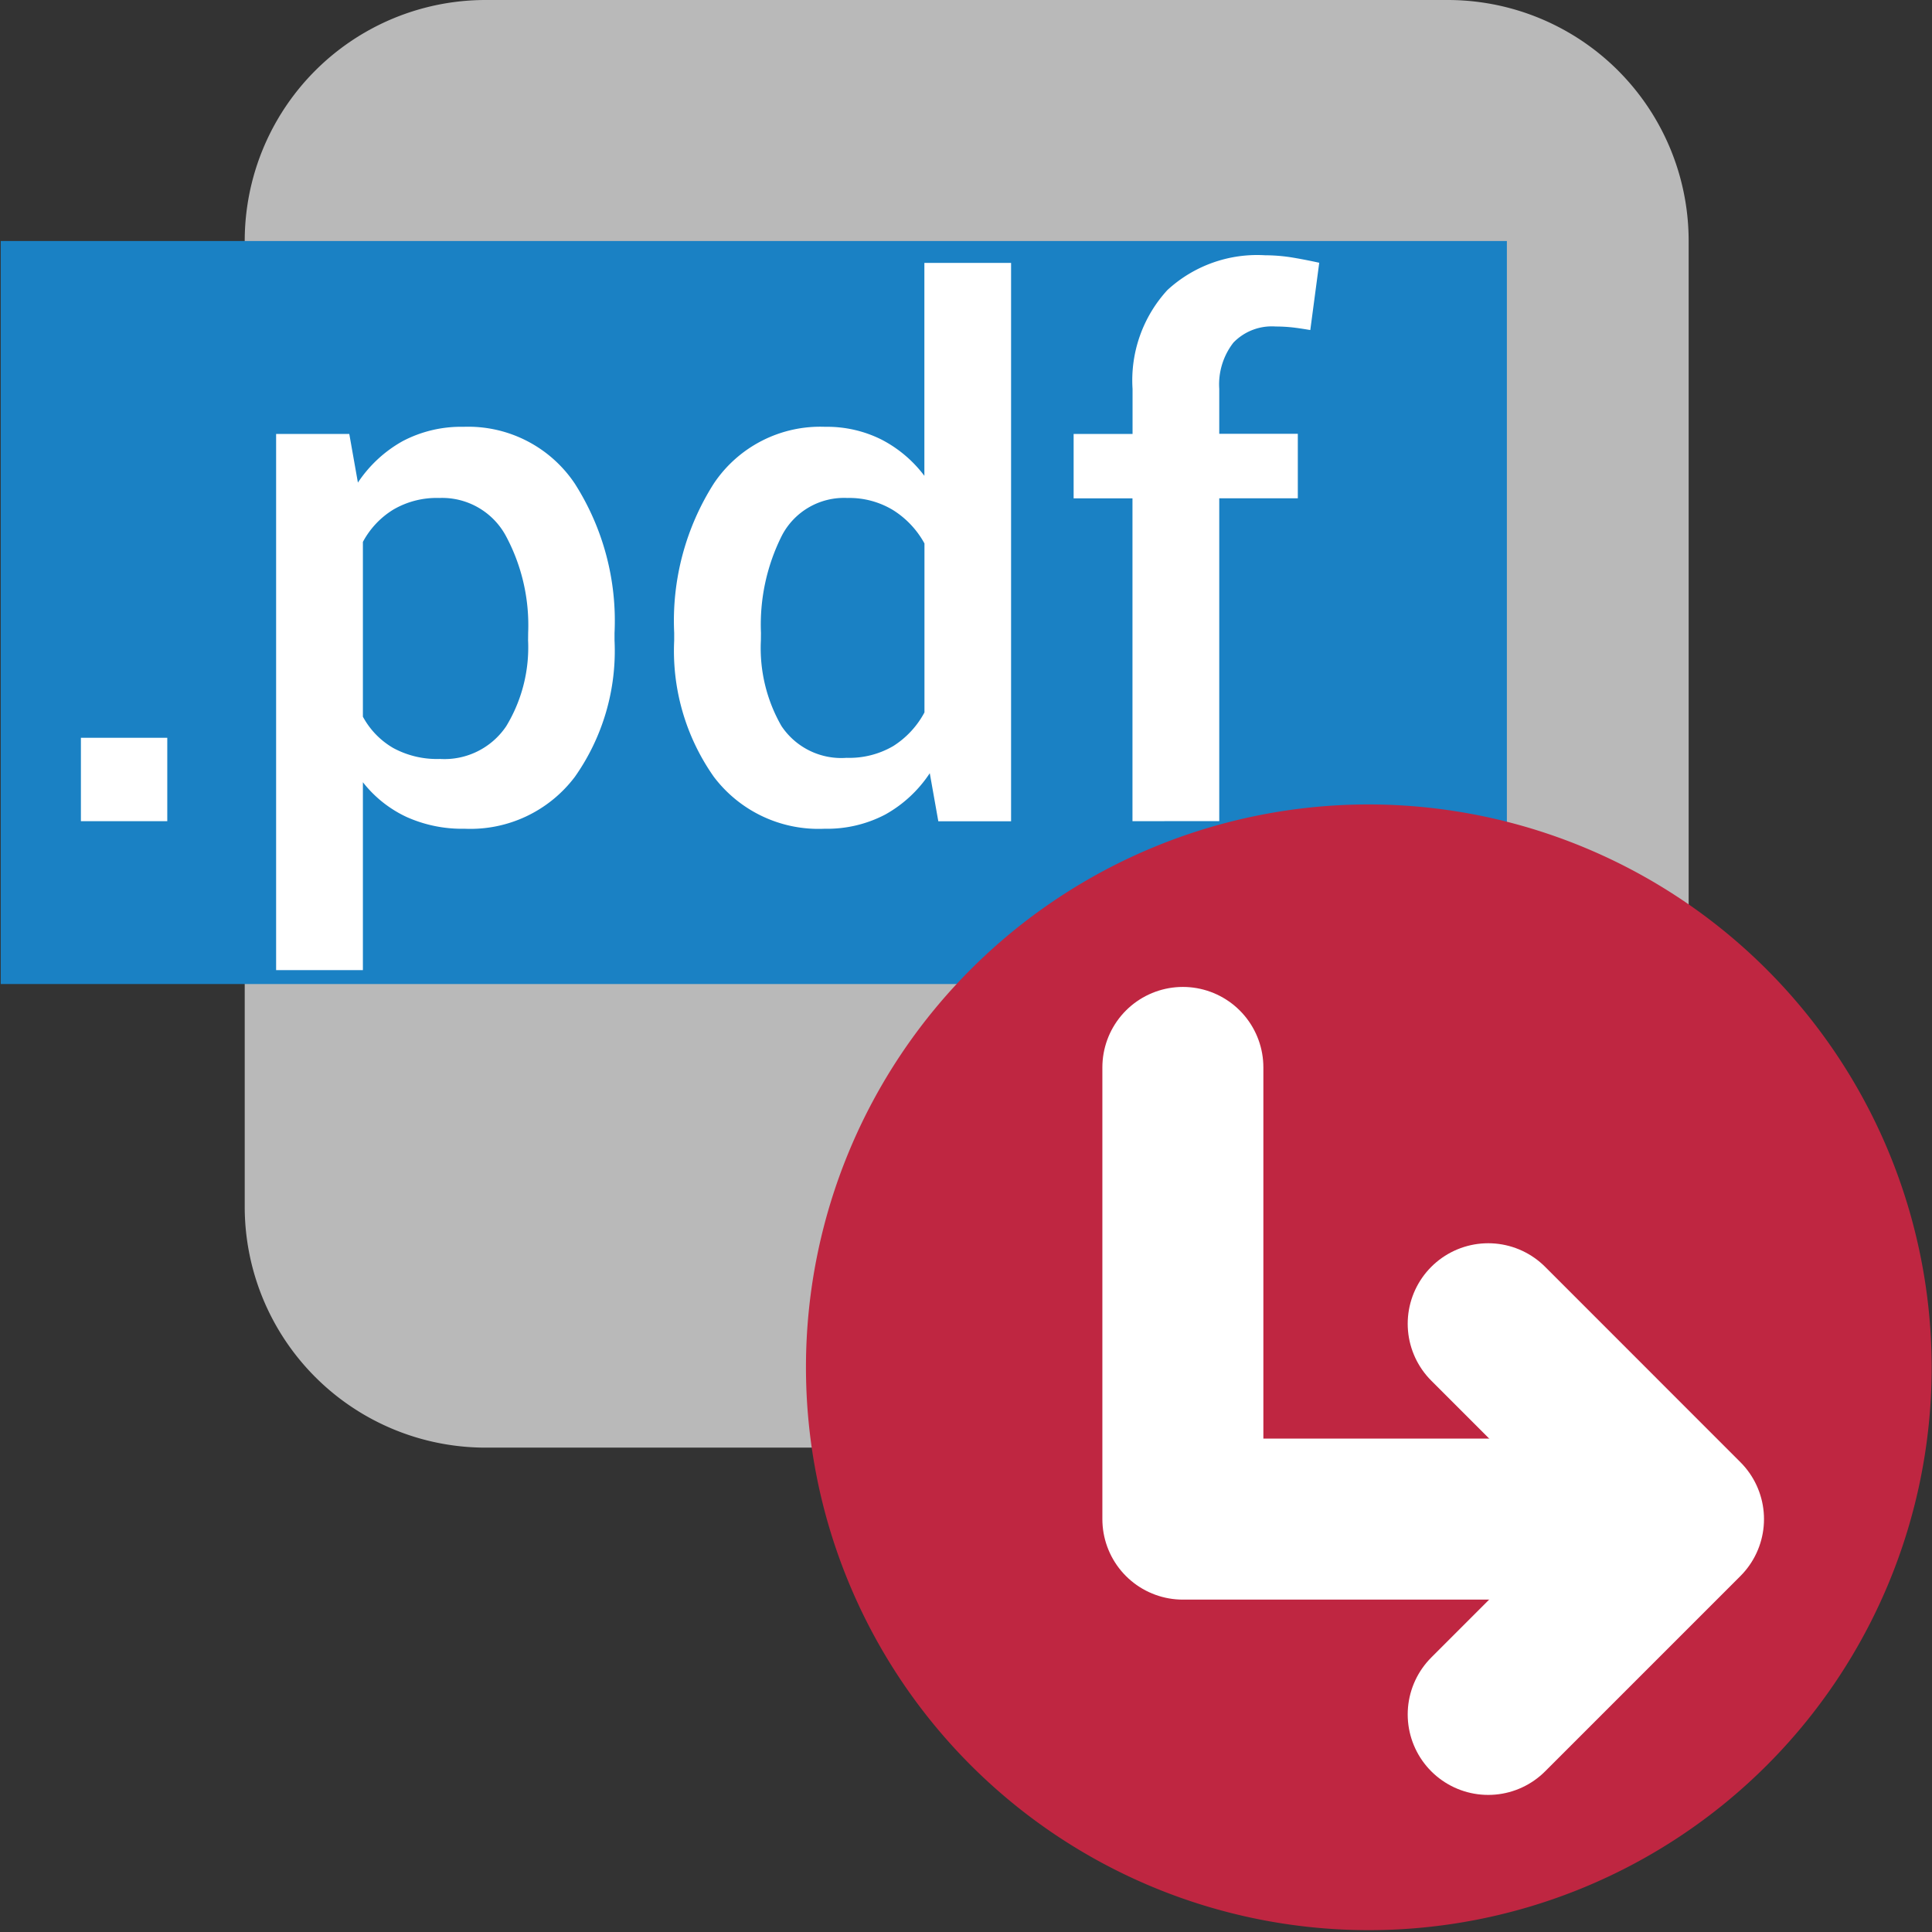
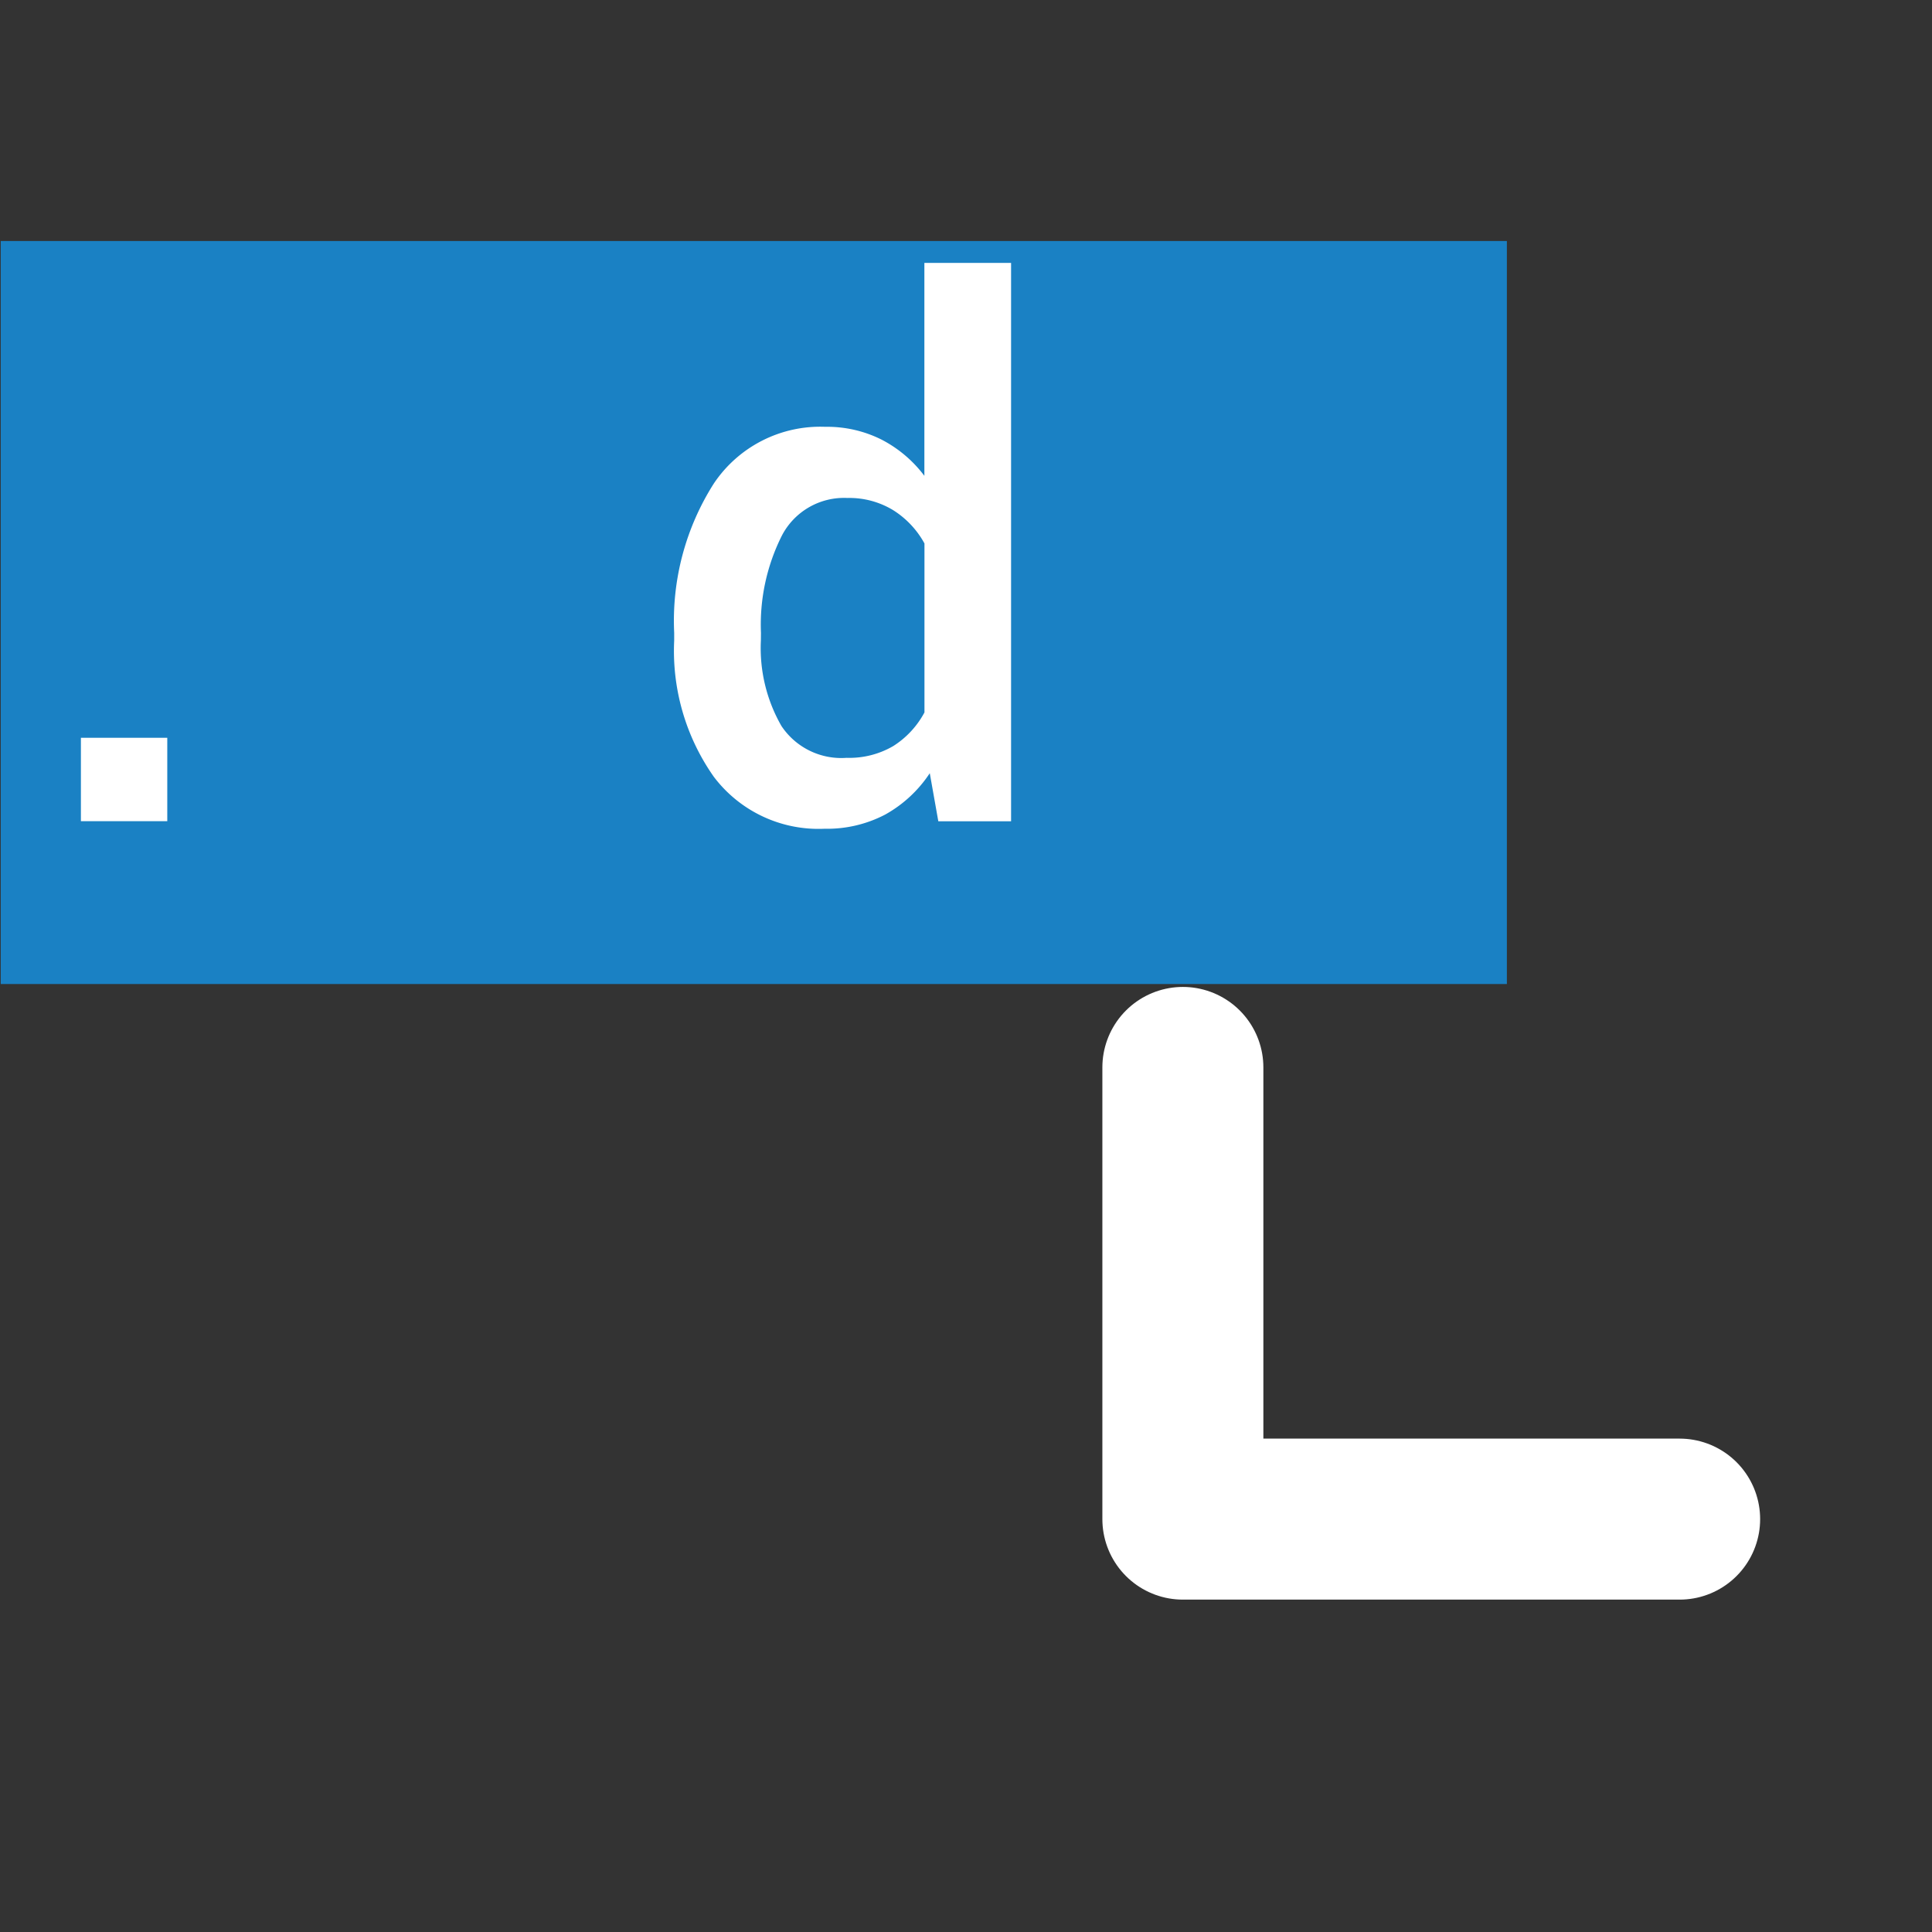
<svg xmlns="http://www.w3.org/2000/svg" xmlns:ns1="http://sodipodi.sourceforge.net/DTD/sodipodi-0.dtd" xmlns:ns2="http://www.inkscape.org/namespaces/inkscape" id="Слой_1" data-name="Слой 1" viewBox="0 0 24 24" version="1.1" ns1:docname="datasheet.svg" ns2:version="1.0.1 (3bc2e813f5, 2020-09-07)">
  <rect x="0" y="0" width="24" height="24" fill="#333333" stroke="none" />
  <ns1:namedview pagecolor="#ffffff" bordercolor="#666666" borderopacity="1" objecttolerance="10" gridtolerance="10" guidetolerance="10" ns2:pageopacity="0" ns2:pageshadow="2" ns2:window-width="1609" ns2:window-height="1286" id="namedview30" showgrid="true" ns2:zoom="27.961538" ns2:cx="3.3259971" ns2:cy="13" ns2:window-x="0" ns2:window-y="37" ns2:window-maximized="0" ns2:document-rotation="0" ns2:current-layer="Слой_1">
    <ns2:grid type="xygrid" id="grid_kicad" spacingx="0.5" spacingy="0.5" color="#9999ff" opacity="0.13" empspacing="2" />
  </ns1:namedview>
  <defs id="defs116444">
    <style id="style116442">.cls-1{fill:#b9b9b9;}.cls-2{fill:#1a81c4;}.cls-3{fill:#fff;}.cls-4{fill:#bf2641;}.cls-5{fill:none;stroke:#fff;stroke-linecap:round;stroke-linejoin:round;stroke-width:2px;}</style>
  </defs>
  <title id="title116446">datasheet</title>
-   <path class="cls-1" d="m 6.034,0 h 11.95 a 2.993,2.993 0 0 1 2.993,2.993 V 14.99 a 2.993,2.993 0 0 1 -2.993,2.993 H 6.034 A 2.993,2.993 0 0 1 3.04,14.99 V 2.993 A 2.993,2.993 0 0 1 6.034,0 Z" id="path116448" />
  <rect class="cls-2" x="0.009" y="2.994" width="18.71" height="9.23" id="rect116450" />
  <path class="cls-3" d="M 2.078,10.201 H 1.005 V 9.165 h 1.073 z" id="path116452" />
-   <path class="cls-3" d="M 7.634,7.956 A 2.716,2.716 0 0 1 7.142,9.649 1.625,1.625 0 0 1 5.772,10.295 1.68,1.68 0 0 1 5.049,10.148 1.485,1.485 0 0 1 4.508,9.717 v 2.334 H 3.43 v -6.66 H 4.339 L 4.446,5.995 A 1.605,1.605 0 0 1 5.002,5.48 1.557,1.557 0 0 1 5.758,5.302 1.593,1.593 0 0 1 7.14,6.007 3.169,3.169 0 0 1 7.634,7.863 Z M 6.561,7.86 A 2.344,2.344 0 0 0 6.283,6.655 0.9,0.9 0 0 0 5.456,6.186 1.065,1.065 0 0 0 4.885,6.331 1.051,1.051 0 0 0 4.508,6.732 v 2.171 a 0.996,0.996 0 0 0 0.377,0.389 1.138,1.138 0 0 0 0.58,0.136 0.925,0.925 0 0 0 0.823,-0.406 1.886,1.886 0 0 0 0.272,-1.068 z" id="path116454" />
  <path class="cls-3" d="M 8.375,7.862 A 3.177,3.177 0 0 1 8.867,6.007 1.591,1.591 0 0 1 10.251,5.302 1.509,1.509 0 0 1 10.949,5.46 1.565,1.565 0 0 1 11.483,5.911 V 3.266 h 1.077 v 6.936 H 11.656 L 11.55,9.605 A 1.588,1.588 0 0 1 10.996,10.119 1.557,1.557 0 0 1 10.242,10.295 1.629,1.629 0 0 1 8.867,9.649 2.716,2.716 0 0 1 8.375,7.956 Z m 1.077,0.094 a 1.942,1.942 0 0 0 0.255,1.062 0.893,0.893 0 0 0 0.81,0.396 1.083,1.083 0 0 0 0.579,-0.146 1.116,1.116 0 0 0 0.388,-0.418 V 6.751 A 1.128,1.128 0 0 0 11.093,6.336 1.049,1.049 0 0 0 10.526,6.186 0.87,0.87 0 0 0 9.714,6.651 2.459,2.459 0 0 0 9.453,7.862 Z" id="path116456" />
-   <path class="cls-3" d="m 14.068,10.201 v -4.01 H 13.337 V 5.391 h 0.732 V 4.831 a 1.658,1.658 0 0 1 0.433,-1.228 1.644,1.644 0 0 1 1.213,-0.432 2.165,2.165 0 0 1 0.314,0.024 c 0.106,0.017 0.227,0.04 0.359,0.069 l -0.111,0.836 C 16.218,4.09 16.151,4.079 16.079,4.07 a 1.919,1.919 0 0 0 -0.232,-0.014 0.663,0.663 0 0 0 -0.525,0.2 0.845,0.845 0 0 0 -0.176,0.574 v 0.559 h 0.976 v 0.801 h -0.976 v 4.01 z" id="path116458" />
-   <path class="cls-4" d="m 23.996,16.997 a 6.992,6.992 0 1 1 -6.993,-7.004 6.998,6.998 0 0 1 6.993,7.004 z" id="path116460" />
  <polyline class="cls-5" points="21.865 19.871 15.694 19.871 15.694 14.26" id="polyline116462" transform="translate(-1,-1)" />
-   <polyline class="cls-5" points="19.487 17.444 21.913 19.871 19.487 22.297" id="polyline116464" transform="translate(-1,-1)" />
</svg>